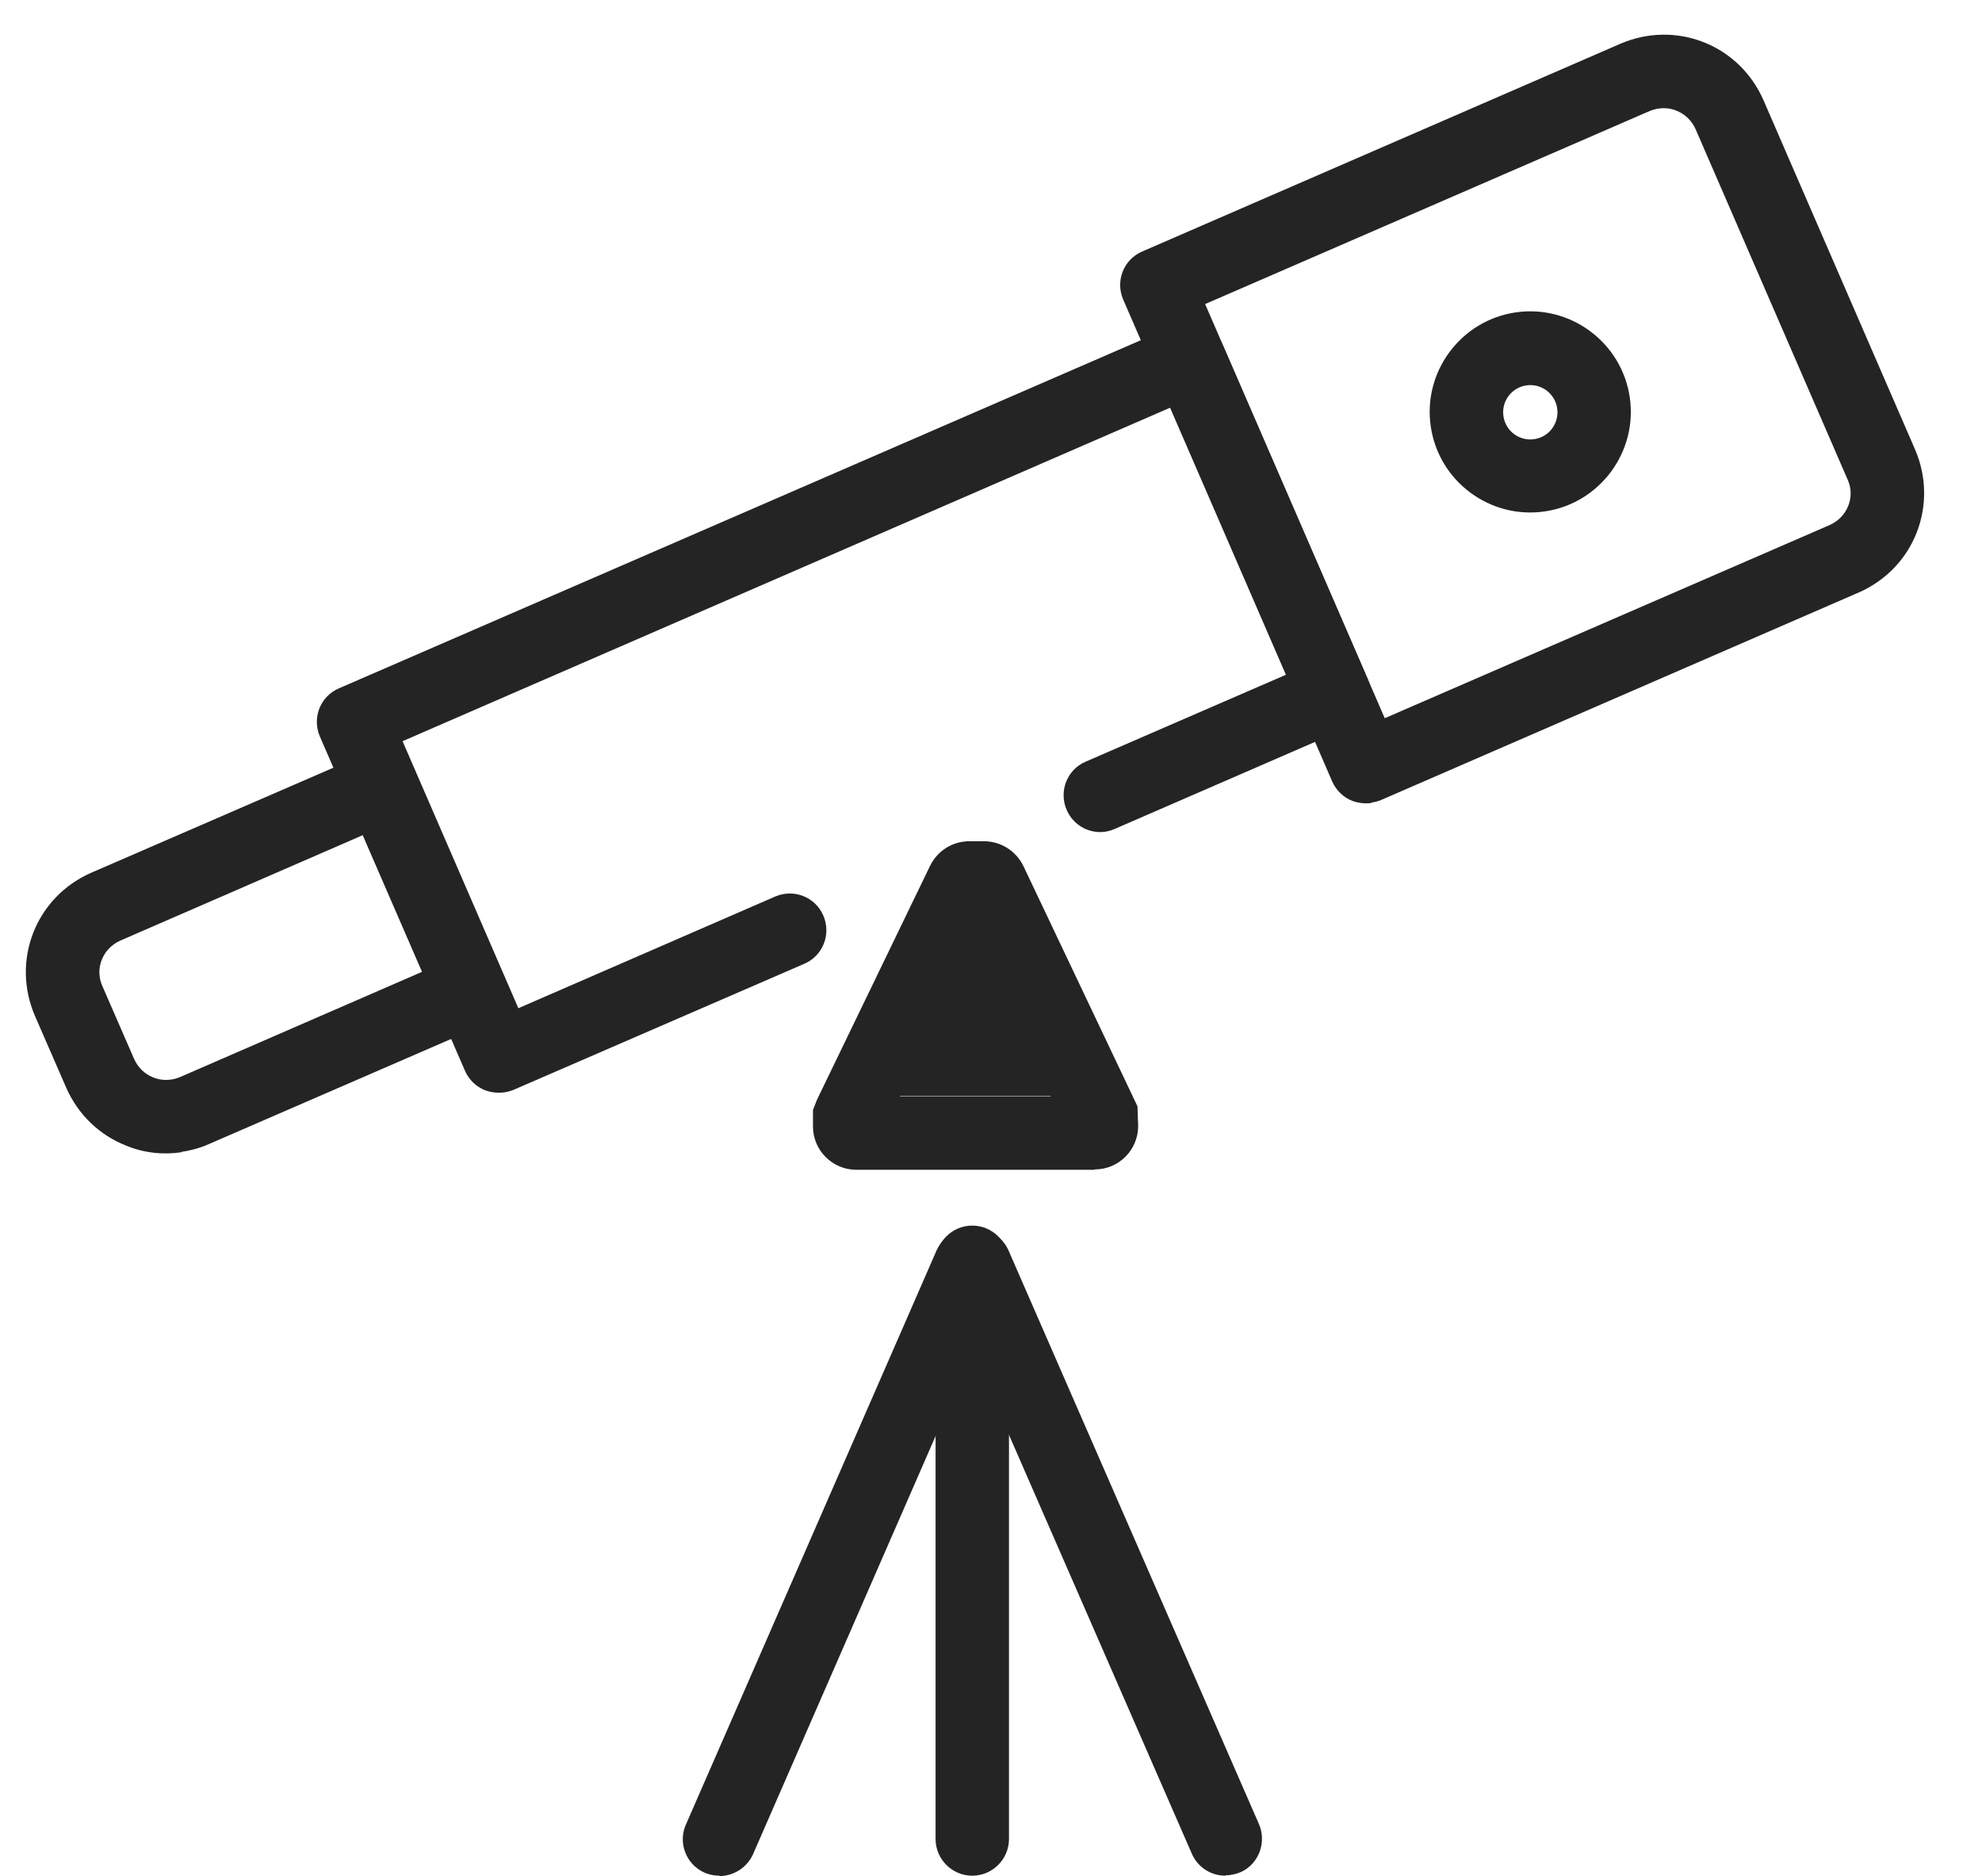
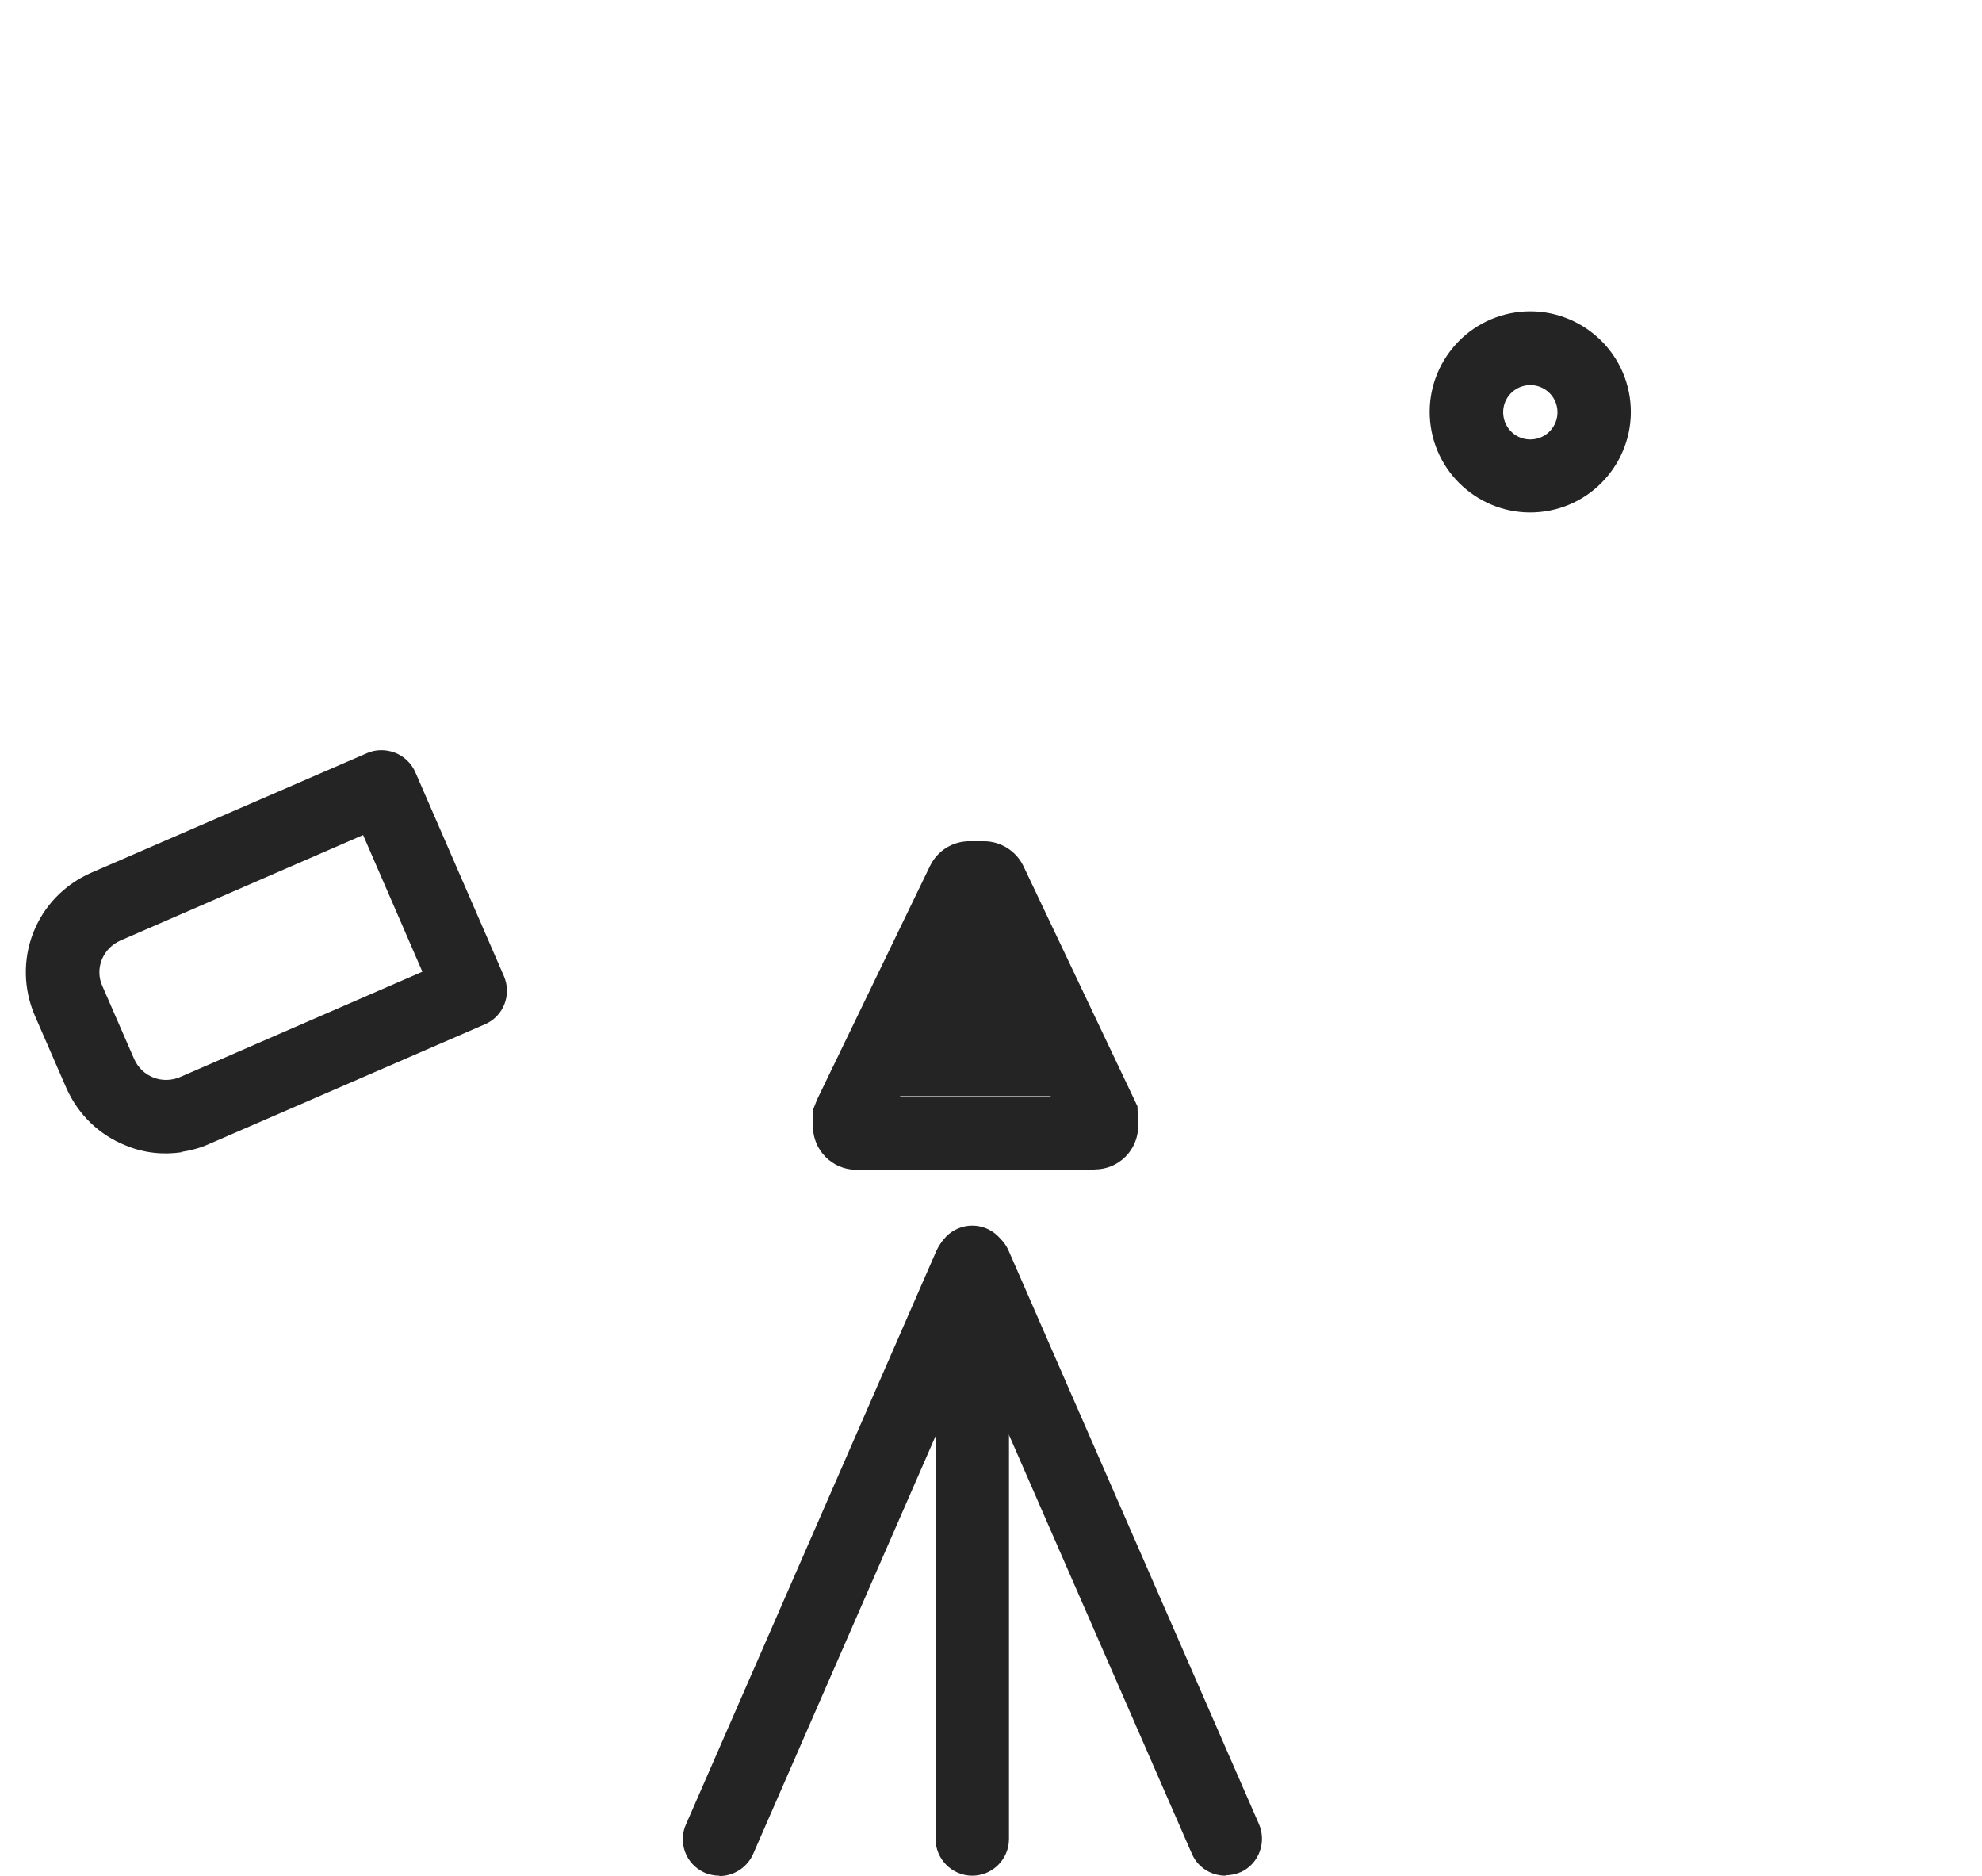
<svg xmlns="http://www.w3.org/2000/svg" width="56" height="53" viewBox="0 0 56 53" fill="none">
-   <path d="M14.245 30.86C14.071 30.886 13.878 30.862 13.712 30.803C13.457 30.705 13.249 30.505 13.137 30.249L9.037 20.805C8.813 20.282 9.047 19.671 9.579 19.445L33.176 9.202C33.422 9.092 33.715 9.091 33.971 9.189C34.227 9.287 34.435 9.487 34.546 9.743L38.646 19.187C38.871 19.71 38.636 20.321 38.104 20.547L31.496 23.418C30.975 23.652 30.362 23.408 30.136 22.876C29.912 22.353 30.146 21.742 30.678 21.516L36.341 19.059L33.069 11.514L11.374 20.939L14.646 28.483L21.904 25.327C22.426 25.103 23.038 25.337 23.264 25.869C23.488 26.392 23.254 27.003 22.721 27.229L14.507 30.79C14.428 30.822 14.337 30.846 14.245 30.86Z" fill="#242424" />
  <path d="M5.134 32.551C4.611 32.629 4.068 32.574 3.565 32.365C2.808 32.069 2.208 31.488 1.876 30.74L0.984 28.692C0.663 27.943 0.644 27.107 0.94 26.35C1.236 25.593 1.818 24.993 2.565 24.661L10.366 21.278C10.611 21.168 10.905 21.166 11.16 21.265C11.416 21.363 11.624 21.562 11.736 21.818L14.239 27.579C14.463 28.102 14.229 28.713 13.697 28.939L5.897 32.323C5.651 32.433 5.389 32.503 5.122 32.543L5.134 32.551ZM10.259 23.59L3.405 26.57C3.159 26.68 2.977 26.865 2.877 27.11C2.778 27.356 2.786 27.627 2.895 27.863L3.787 29.911C3.897 30.156 4.081 30.339 4.327 30.438C4.572 30.538 4.843 30.529 5.08 30.431L11.934 27.451L10.259 23.59Z" fill="#242424" />
-   <path d="M38.747 22.685C38.573 22.711 38.381 22.687 38.215 22.628C37.959 22.529 37.751 22.33 37.639 22.074L31.735 8.463C31.51 7.94 31.744 7.329 32.277 7.103L45.788 1.234C46.537 0.913 47.373 0.893 48.13 1.19C48.887 1.486 49.487 2.067 49.819 2.815L54.111 12.703C54.432 13.452 54.451 14.288 54.155 15.045C53.859 15.802 53.277 16.402 52.529 16.733L39.018 22.602C38.939 22.635 38.848 22.659 38.756 22.673L38.747 22.685ZM34.05 8.59L39.125 20.29L51.691 14.835C51.937 14.725 52.119 14.54 52.219 14.295C52.319 14.049 52.31 13.778 52.201 13.543L47.91 3.655C47.8 3.409 47.615 3.227 47.37 3.127C47.124 3.027 46.863 3.035 46.616 3.134L34.05 8.59Z" fill="#242424" />
  <path d="M27.471 52.99C26.9 52.99 26.434 52.523 26.434 51.953V35.661C26.434 35.09 26.9 34.624 27.471 34.624C28.041 34.624 28.508 35.09 28.508 35.661V51.953C28.508 52.523 28.041 52.99 27.471 52.99Z" fill="#242424" />
  <path d="M34.627 52.99C34.233 52.99 33.859 52.772 33.683 52.388L26.61 36.19C26.372 35.671 26.59 35.049 27.108 34.81C27.627 34.572 28.249 34.79 28.487 35.308L35.56 51.507C35.798 52.025 35.581 52.647 35.062 52.886C34.917 52.948 34.772 52.979 34.627 52.979V52.99Z" fill="#242424" />
  <path d="M20.326 52.99C20.181 52.99 20.025 52.959 19.89 52.896C19.372 52.658 19.144 52.035 19.392 51.517L26.465 35.319C26.704 34.8 27.326 34.572 27.844 34.821C28.363 35.059 28.591 35.681 28.342 36.2L21.27 52.398C21.093 52.772 20.72 53 20.326 53V52.99Z" fill="#242424" />
  <path fill-rule="evenodd" clip-rule="evenodd" d="M31.09 30.455L27.969 23.88C27.938 23.818 27.865 23.766 27.793 23.766H27.378C27.305 23.766 27.233 23.807 27.202 23.87L24.018 30.455C24.018 30.455 23.997 30.507 23.997 30.538V30.776C23.997 30.88 24.08 30.963 24.184 30.963H30.904C31.008 30.963 31.09 30.88 31.09 30.776V30.538C31.09 30.538 31.09 30.486 31.07 30.455H31.09Z" fill="#242424" />
  <path d="M30.914 33.047H24.194C23.52 33.047 22.97 32.498 22.97 31.824V31.357L23.084 31.067L26.278 24.461C26.486 24.036 26.911 23.766 27.388 23.766H27.803C28.27 23.766 28.705 24.036 28.913 24.461L32.138 31.253L32.158 31.813C32.158 32.487 31.609 33.037 30.935 33.037L30.914 33.047ZM25.428 30.973H29.69L27.575 26.524L25.428 30.973Z" fill="#242424" />
  <path d="M43.654 14.447C42.105 14.678 40.656 13.604 40.426 12.055C40.195 10.506 41.269 9.057 42.818 8.826C44.367 8.596 45.816 9.67 46.047 11.219C46.277 12.768 45.203 14.217 43.654 14.447ZM43.125 10.888C42.704 10.951 42.416 11.34 42.479 11.76C42.541 12.181 42.93 12.469 43.351 12.406C43.771 12.344 44.059 11.955 43.997 11.534C43.934 11.114 43.545 10.826 43.125 10.888Z" fill="#242424" />
</svg>